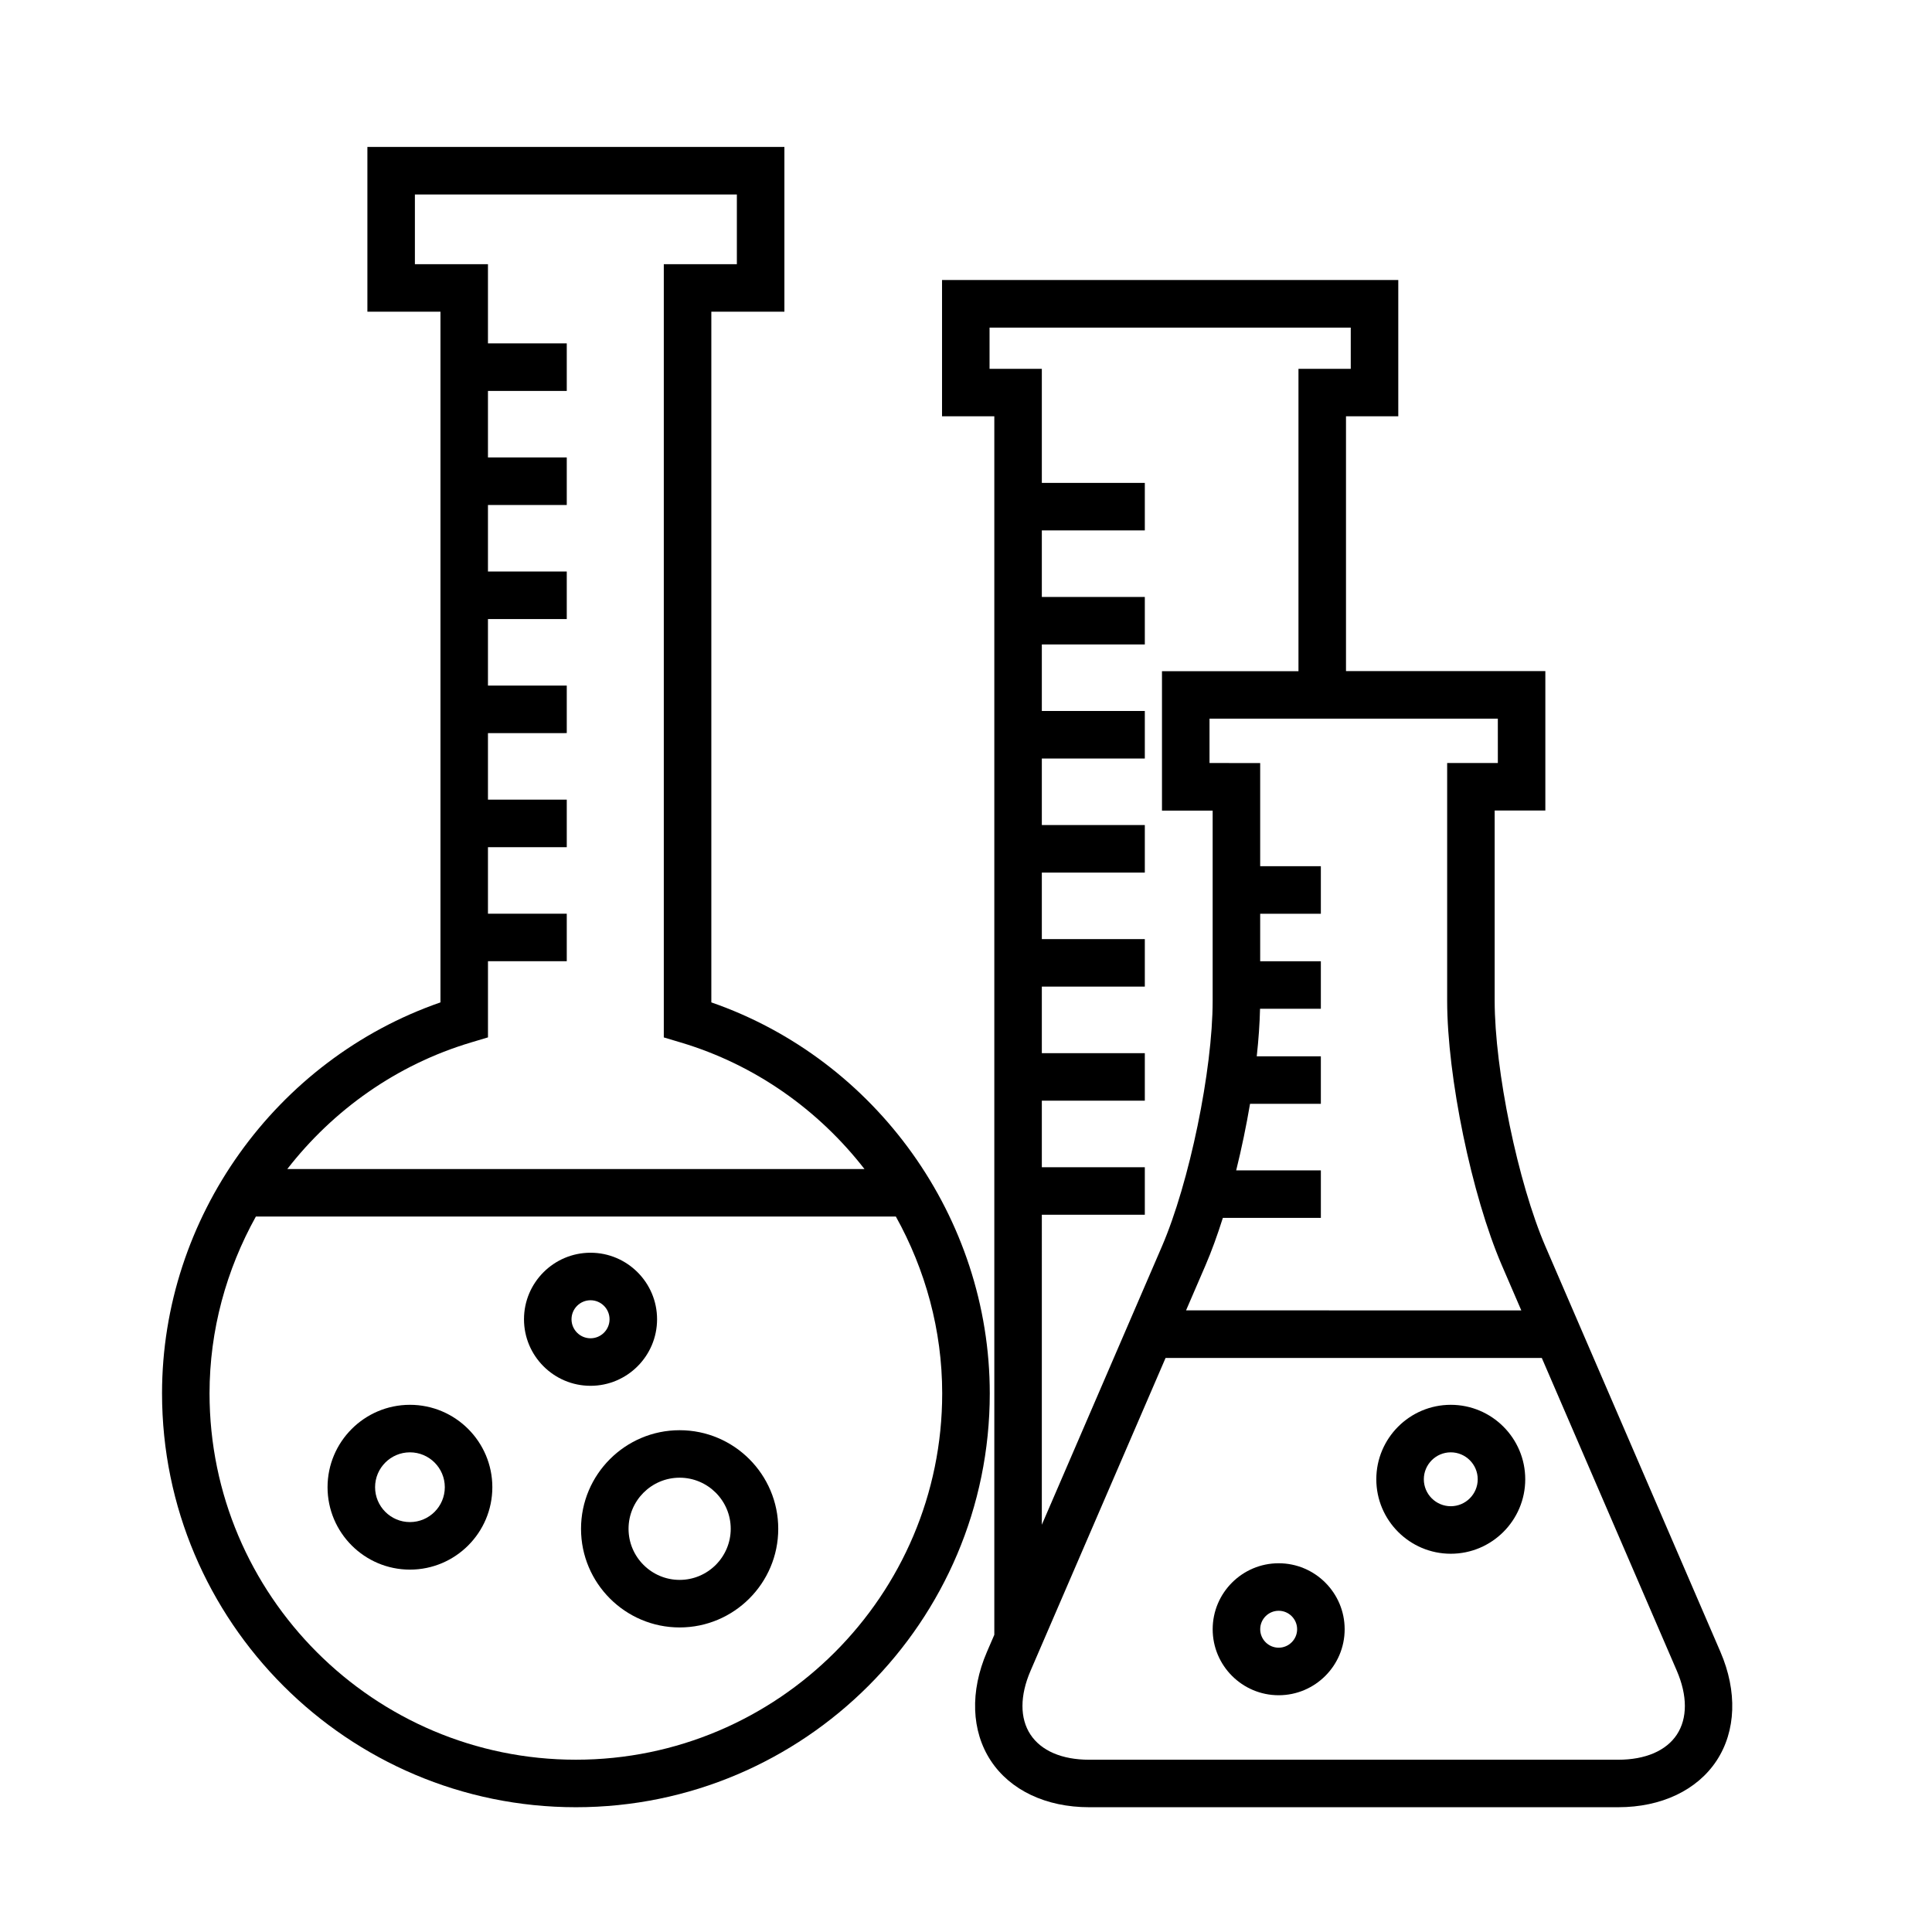
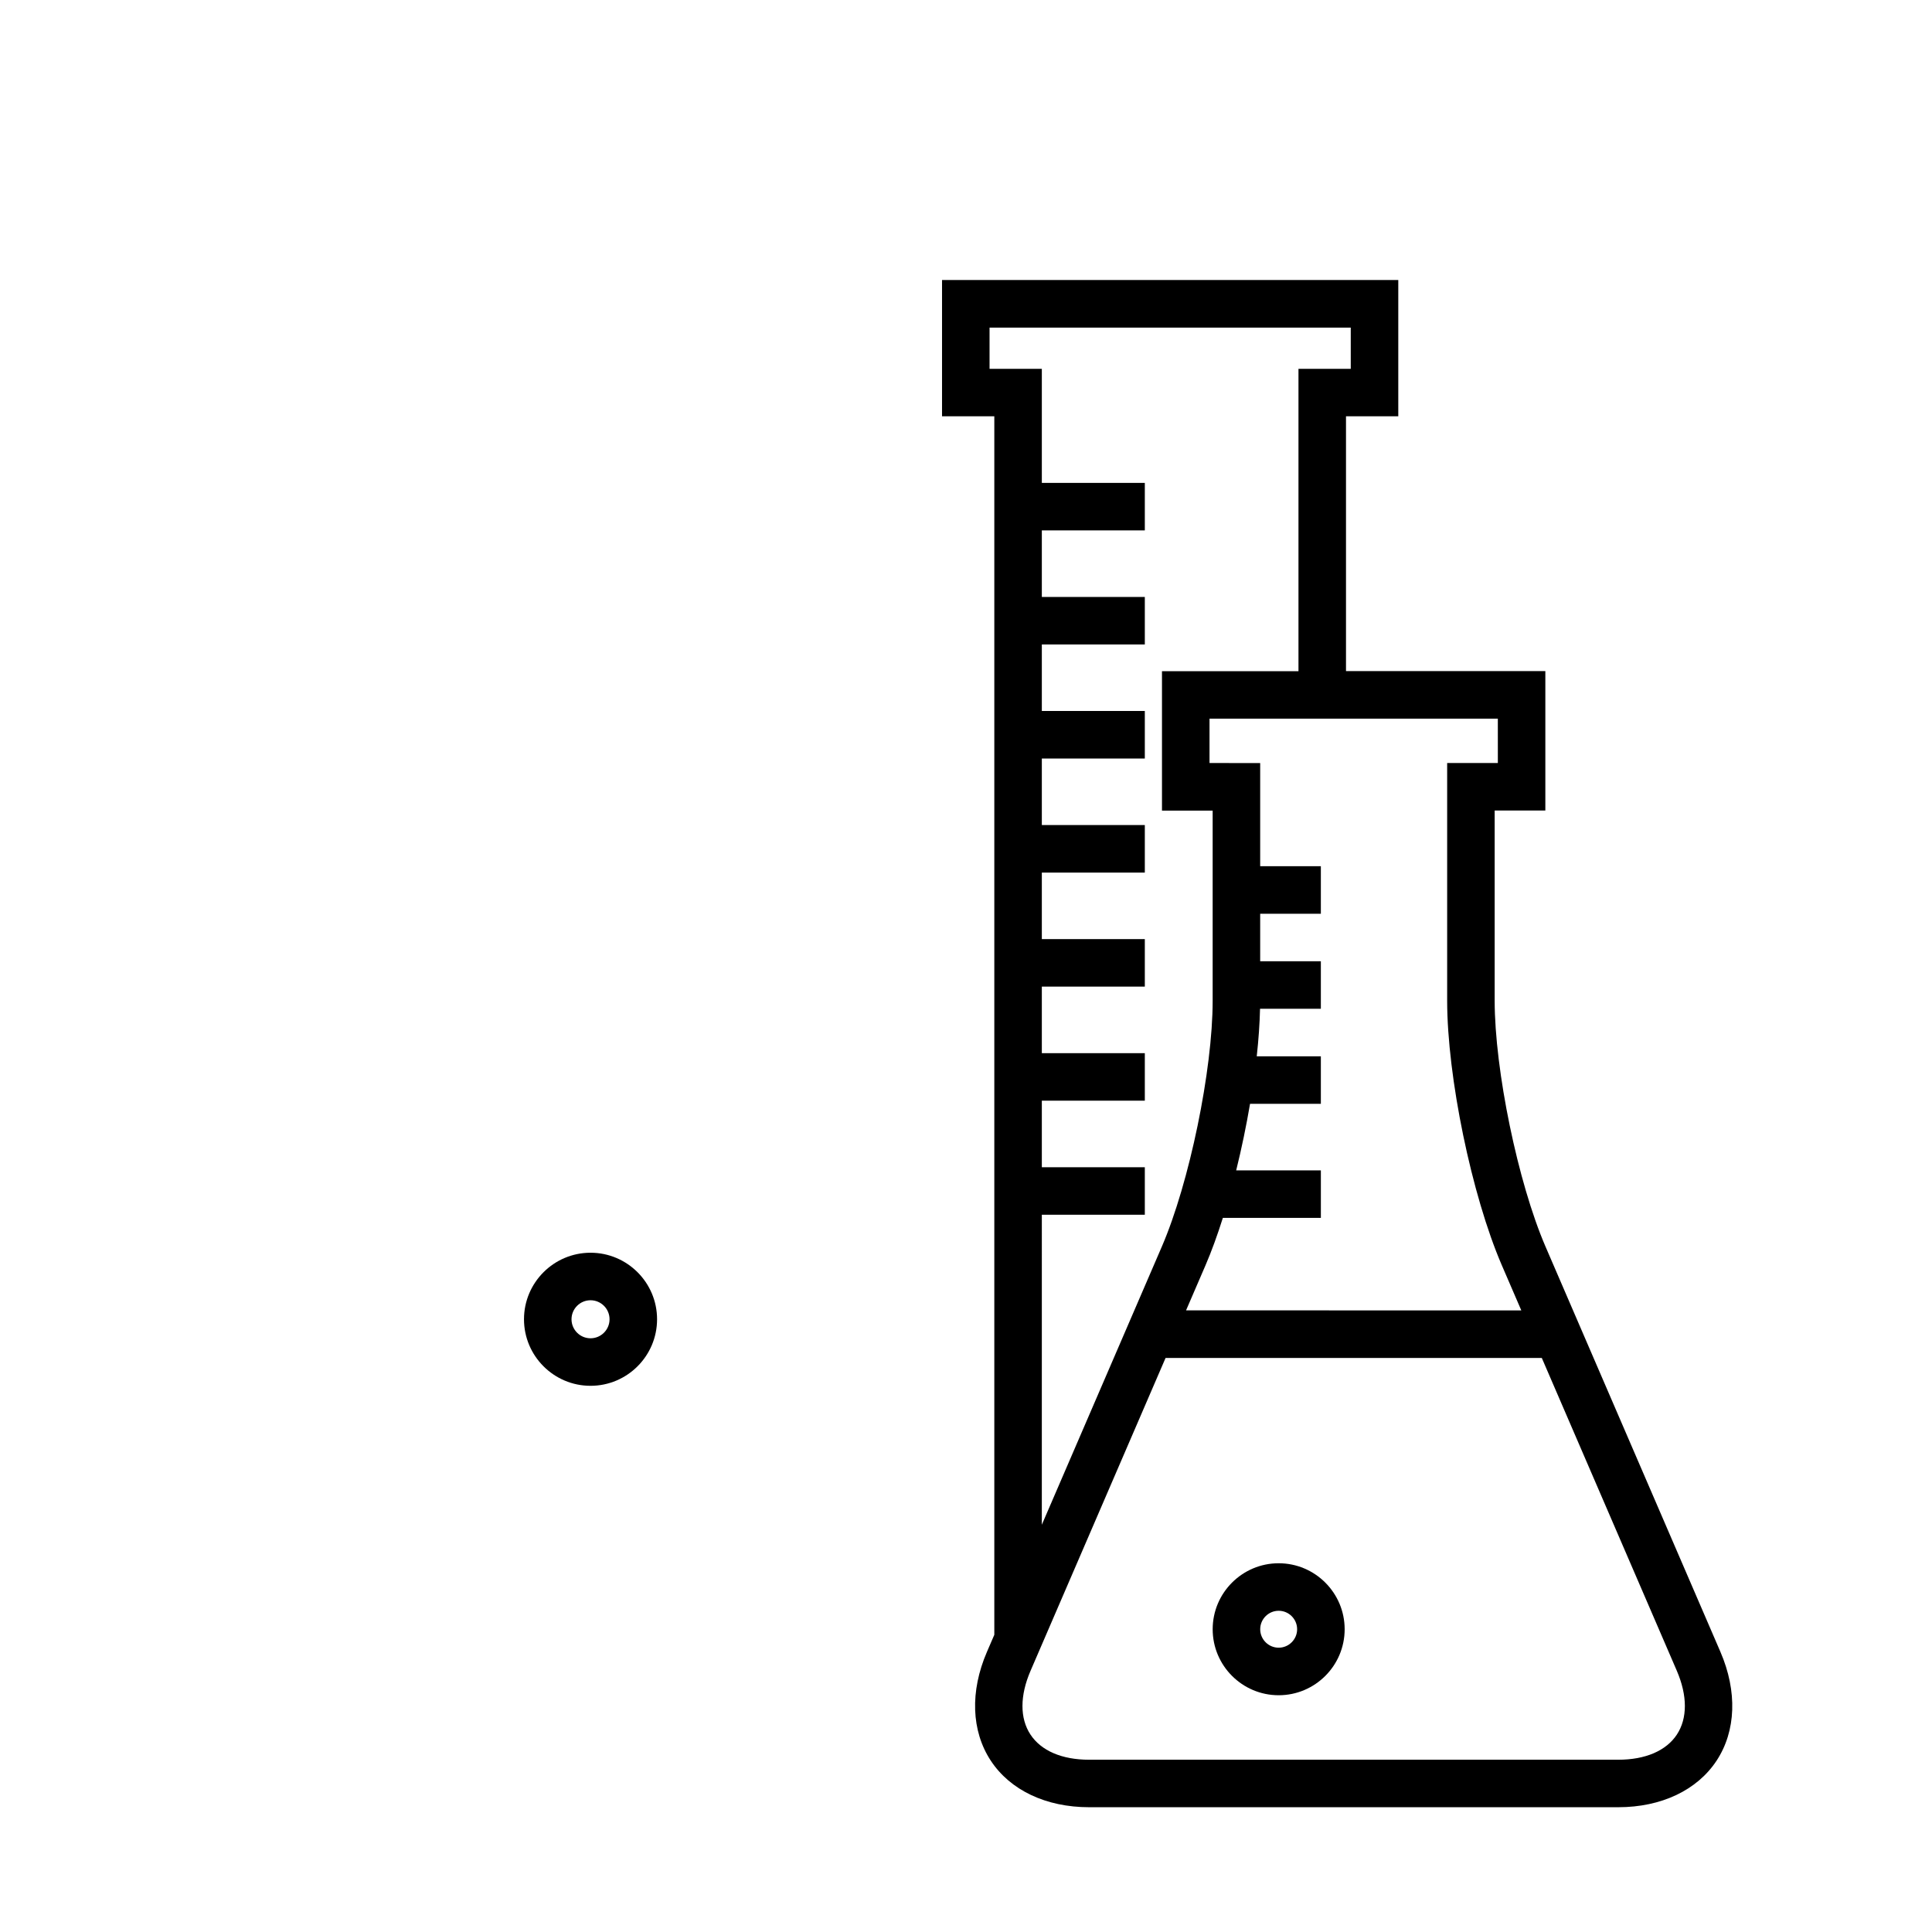
<svg xmlns="http://www.w3.org/2000/svg" fill="#000000" width="800px" height="800px" version="1.1" viewBox="144 144 512 512">
  <g>
-     <path d="m332.51 409.64v-183.04h19.363v-43.66h-110.51v43.664h19.363v183.04c-43.676 15.145-73.785 57.09-73.785 103.61 0 60.477 49.203 109.68 109.68 109.68 60.477 0 109.68-49.203 109.68-109.68-0.004-46.52-30.113-88.465-73.789-103.61zm-63.691 10.621 4.5-1.344v-20.18h20.879v-12.594h-20.883v-17.633h20.883v-12.594h-20.883v-17.633l20.883-0.004v-12.594h-20.883v-17.633h20.883v-12.594h-20.883v-17.633l20.883-0.004v-12.594h-20.883v-17.633h20.883v-12.594h-20.883v-20.992h-19.363v-18.473h85.324v18.477h-19.363v204.91l4.5 1.344c19.734 5.891 36.543 17.914 48.684 33.539l-152.96-0.004c12.145-15.629 28.949-27.652 48.684-33.543zm27.797 190.08c-53.531 0-97.086-43.555-97.086-97.086 0-16.738 4.457-32.777 12.281-46.859h169.6c7.824 14.082 12.281 30.121 12.281 46.859 0.008 53.531-43.539 97.086-97.074 97.086z" />
    <path d="m599.93 581.76-46.371-107.44c-7.289-16.898-13.457-46.734-13.457-65.152v-50.371h13.43v-36.945h-52.828v-67.535h13.855v-36.109h-120.91v36.109h13.855v322.92l-1.953 4.523c-4.519 10.465-4.152 20.969 1.008 28.824 5.16 7.848 14.66 12.348 26.066 12.348h140.23c11.406 0 20.902-4.504 26.066-12.348 5.16-7.856 5.523-18.359 1.008-28.824zm-58.984-235.55h-13.434v62.961c0 20.168 6.5 51.629 14.488 70.141l5.16 11.957-88.844-0.004 5.16-11.957c1.605-3.719 3.148-7.984 4.594-12.555h25.973v-12.594h-22.441c1.43-5.773 2.672-11.75 3.672-17.633h18.766v-12.594h-16.988c0.488-4.465 0.785-8.707 0.871-12.594h16.117v-12.594h-16.078v-12.594h16.078v-12.594h-16.078v-27.34l-13.426-0.008v-11.754h76.406zm-120.85 119.71h27.293v-12.594h-27.293v-17.633h27.293v-12.594h-27.293v-17.633h27.293v-12.594h-27.293v-17.633h27.293v-12.594h-27.293v-17.633h27.293v-12.594h-27.293v-17.633h27.293v-12.594h-27.293v-17.633h27.293v-12.594h-27.293v-30.23h-13.855v-10.918h95.723v10.918h-13.855v80.133h-36.172v36.945h13.43v50.371c0 18.414-6.168 48.25-13.457 65.152l-31.816 73.734zm168.3 137.75c-2.836 4.301-8.348 6.676-15.543 6.676h-140.23c-7.195 0-12.707-2.371-15.543-6.676-2.832-4.301-2.82-10.309 0.031-16.906l35.777-82.891h99.707l35.777 82.891c2.84 6.598 2.848 12.598 0.023 16.906z" />
-     <path d="m252.64 516.29c-12.043 0-21.836 9.793-21.836 21.836 0 12.047 9.793 21.84 21.836 21.84s21.836-9.793 21.836-21.84c-0.004-12.043-9.797-21.836-21.836-21.836zm0 31.078c-5.098 0-9.238-4.144-9.238-9.246 0-5.098 4.144-9.238 9.238-9.238s9.238 4.141 9.238 9.238c0 5.102-4.141 9.246-9.238 9.246z" />
-     <path d="m324.11 523.02c-14.41 0-26.133 11.723-26.133 26.133 0 14.41 11.723 26.137 26.133 26.137s26.133-11.723 26.133-26.137c0-14.41-11.723-26.133-26.133-26.133zm0 39.668c-7.461 0-13.539-6.074-13.539-13.543 0-7.465 6.074-13.539 13.539-13.539 7.461 0 13.539 6.07 13.539 13.539s-6.078 13.543-13.539 13.543z" />
    <path d="m318.13 493.62c0-9.723-7.91-17.633-17.633-17.633s-17.633 7.91-17.633 17.633 7.91 17.633 17.633 17.633 17.633-7.91 17.633-17.633zm-22.672 0c0-2.781 2.262-5.039 5.039-5.039s5.039 2.258 5.039 5.039-2.262 5.039-5.039 5.039-5.039-2.258-5.039-5.039z" />
    <path d="m482.86 558.28c-9.645 0-17.488 7.844-17.488 17.488s7.844 17.488 17.488 17.488 17.488-7.844 17.488-17.488-7.848-17.488-17.488-17.488zm0 22.375c-2.695 0-4.891-2.195-4.891-4.891s2.195-4.891 4.891-4.891c2.695 0 4.891 2.195 4.891 4.891 0 2.691-2.195 4.891-4.891 4.891z" />
-     <path d="m528.47 516.29c-10.883 0-19.734 8.852-19.734 19.734 0 10.883 8.852 19.734 19.734 19.734s19.734-8.852 19.734-19.734c0-10.883-8.852-19.734-19.734-19.734zm0 26.875c-3.934 0-7.141-3.203-7.141-7.141 0-3.934 3.203-7.141 7.141-7.141 3.934 0 7.141 3.203 7.141 7.141 0 3.934-3.203 7.141-7.141 7.141z" />
  </g>
</svg>